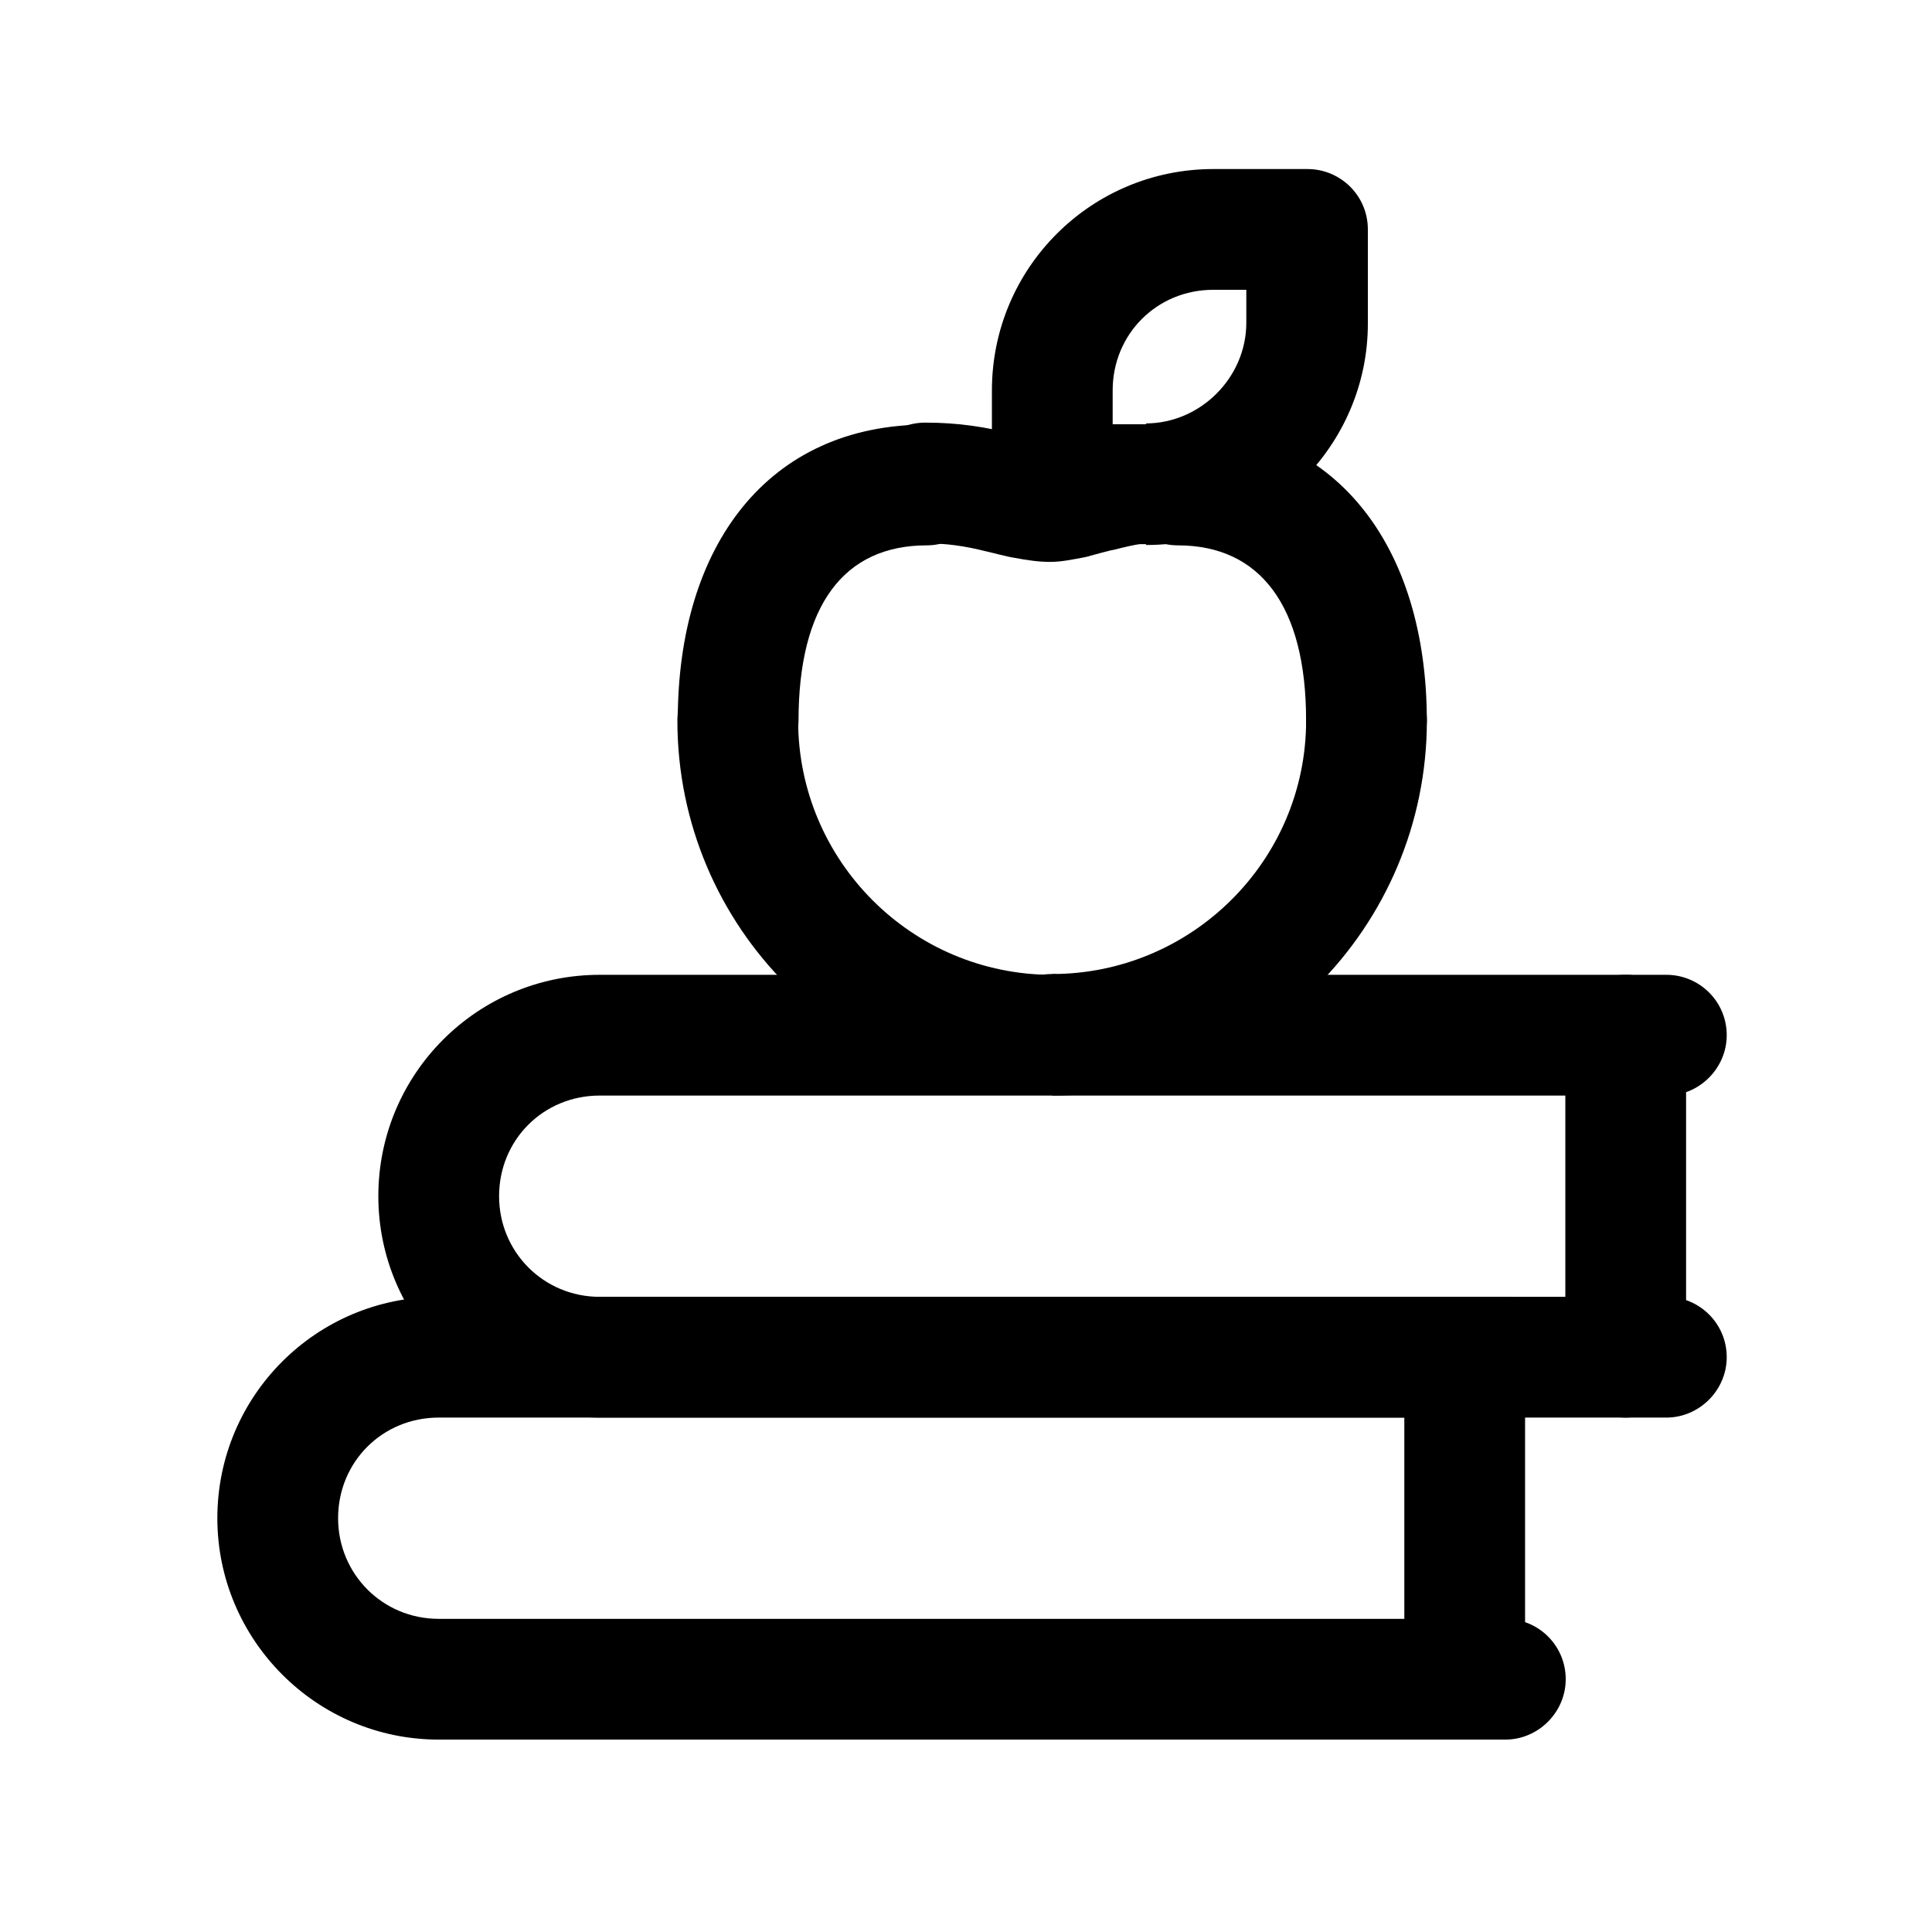
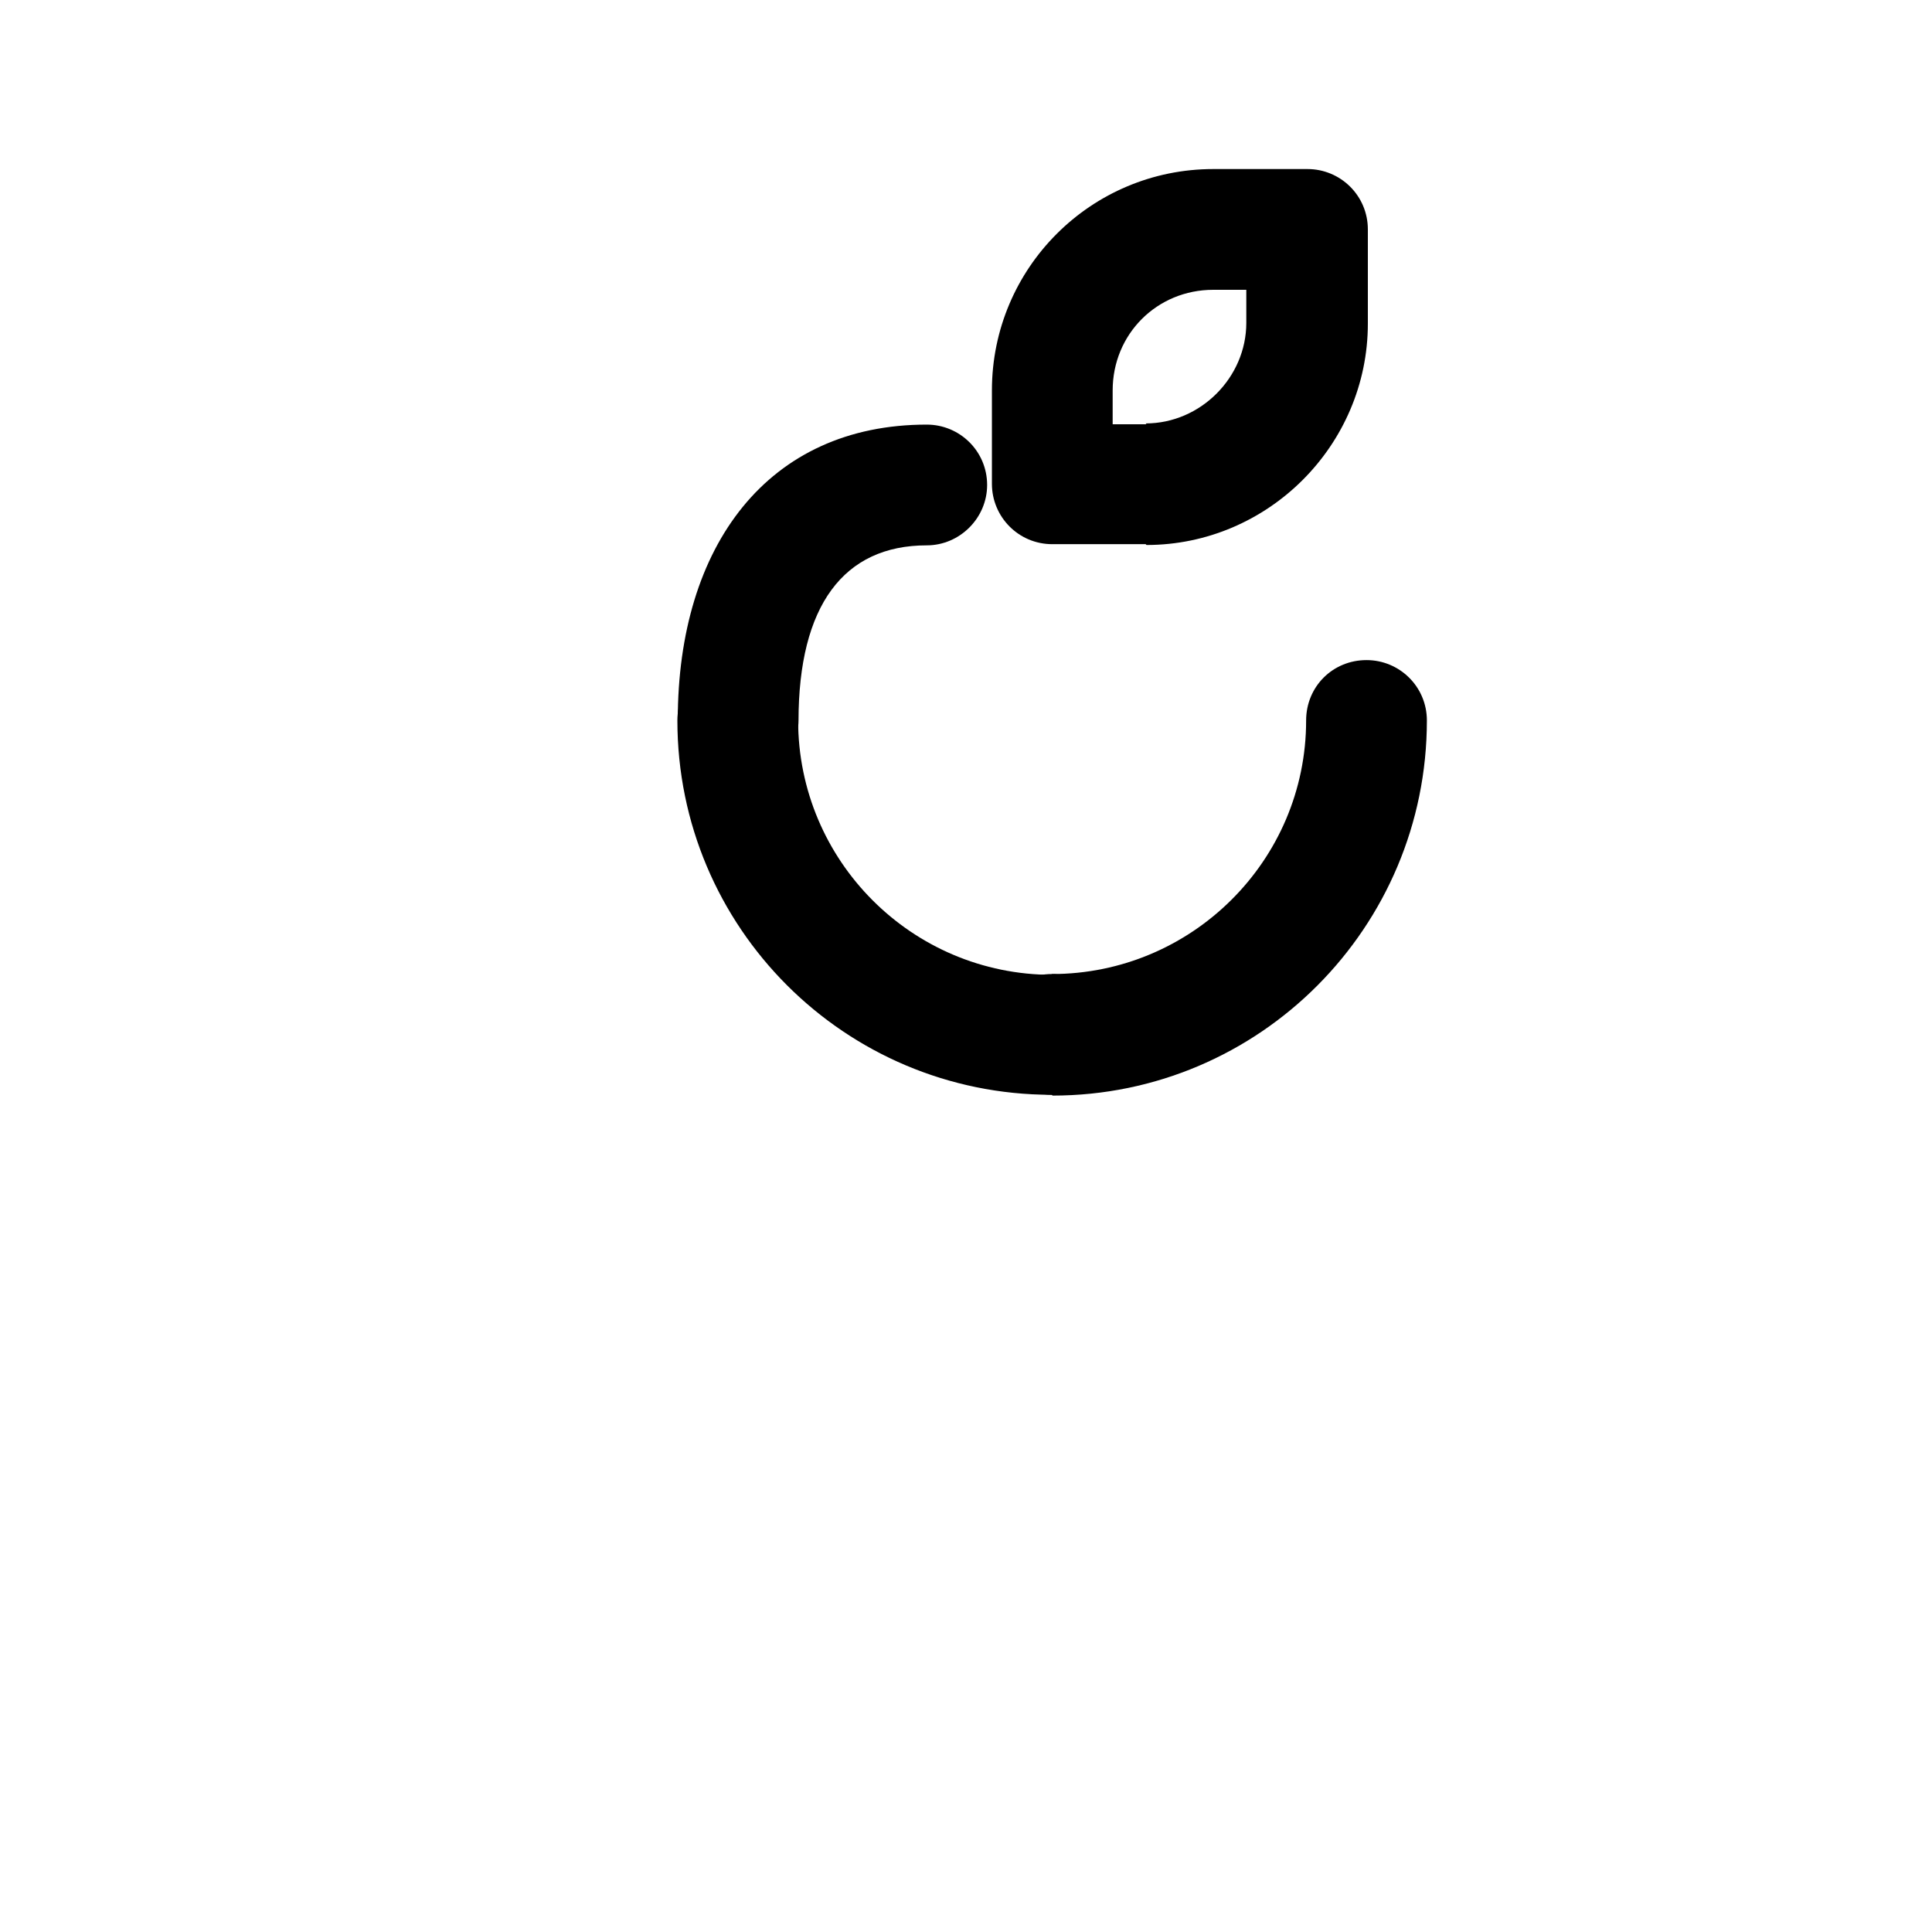
<svg xmlns="http://www.w3.org/2000/svg" width="80" height="80" viewBox="0 0 80 80">
  <g transform="translate(9 7)">
    <path d="M38.473 10.567L34.573 10.567 37.073 13.067 37.073 9.167C37.073 6.833 38.907 5 41.24 5L45.107 5 42.607 2.5 42.607 6.367C42.607 8.633 40.707 10.533 38.44 10.533L38.473 10.567zM38.473 15.567C43.507 15.567 47.64 11.433 47.64 6.4L47.64 2.5C47.64 1.1 46.507 0 45.14 0L41.24 0C36.173 0 32.073 4.1 32.073 9.167L32.073 13.033C32.073 14.4 33.173 15.533 34.573 15.533L38.44 15.533 38.473 15.567zM34.582 33.366C28.749 33.366 24.049 28.633 24.049 22.833 24.049 21.433 22.916 20.333 21.549 20.333 20.149 20.333 19.049 21.433 19.049 22.833 19.049 31.4 25.982 38.333 34.549 38.333 35.916 38.333 37.049 37.2 37.049 35.833 37.049 34.433 35.916 33.333 34.549 33.333L34.582 33.366z" />
    <path d="M24.065 22.849C24.065 18.082 25.932 15.582 29.375 15.582 30.742 15.582 31.875 14.449 31.875 13.082 31.875 11.682 30.742 10.582 29.375 10.582 22.809 10.582 19.065 15.582 19.065 22.815 19.065 24.182 20.165 25.315 21.565 25.315 22.932 25.315 24.065 24.182 24.065 22.815L24.065 22.849zM34.584 38.366C43.151 38.366 50.084 31.4 50.084 22.833 50.084 21.433 48.951 20.333 47.584 20.333 46.184 20.333 45.084 21.433 45.084 22.833 45.084 28.633 40.351 33.333 34.551 33.333 33.151 33.333 32.051 34.433 32.051 35.833 32.051 37.2 33.151 38.333 34.551 38.333L34.584 38.366z" />
-     <path d="M50.082,22.849 C50.082,15.582 46.282,10.582 39.772,10.582 C38.372,10.582 37.272,11.682 37.272,13.082 C37.272,14.449 38.372,15.582 39.772,15.582 C43.172,15.582 45.082,18.082 45.082,22.815 C45.082,24.182 46.182,25.315 47.582,25.315 C48.948,25.315 50.082,24.182 50.082,22.815 L50.082,22.849 Z" />
-     <path d="M39.783 10.567C38.416 10.567 37.316 10.734 36.016 11.034 34.183 11.467 34.65 11.367 34.55 11.367 34.416 11.367 34.883 11.467 33.083 11 31.783 10.667 30.65 10.5 29.316 10.5 27.916 10.5 26.816 11.6 26.816 13 26.816 14.367 27.916 15.5 29.316 15.5 30.183 15.5 30.916 15.6 31.85 15.834 31.883 15.834 32.75 16.067 33.016 16.1 33.55 16.2 34.016 16.267 34.483 16.267 34.95 16.267 35.416 16.167 35.95 16.067 36.183 16 37.05 15.767 37.116 15.767 38.016 15.534 38.75 15.4 39.65 15.4 41.016 15.4 42.15 14.267 42.15 12.9 42.15 11.5 41.016 10.4 39.65 10.4L39.783 10.567zM60 33.365L15.833 33.365C10.766 33.365 6.666 37.465 6.666 42.532 6.666 47.565 10.766 51.699 15.833 51.699L60 51.699C61.366 51.699 62.5 50.565 62.5 49.199 62.5 47.799 61.366 46.699 60 46.699L15.833 46.699C13.5 46.699 11.666 44.832 11.666 42.532 11.666 40.199 13.5 38.365 15.833 38.365L60 38.365C61.366 38.365 62.5 37.232 62.5 35.865 62.5 34.465 61.366 33.365 60 33.365z" />
-     <path d="M55.817,35.865 L55.817,49.199 C55.817,50.565 56.917,51.699 58.317,51.699 C59.684,51.699 60.817,50.565 60.817,49.199 L60.817,35.865 C60.817,34.465 59.684,33.365 58.317,33.365 C56.917,33.365 55.817,34.465 55.817,35.865 Z" />
-     <path d="M53.333,46.699 L9.167,46.699 C4.1,46.699 0,50.799 0,55.866 C0,60.899 4.1,65.033 9.167,65.033 L53.333,65.033 C54.7,65.033 55.833,63.899 55.833,62.533 C55.833,61.133 54.7,60.033 53.333,60.033 L9.167,60.033 C6.833,60.033 5,58.166 5,55.866 C5,53.533 6.833,51.699 9.167,51.699 L53.333,51.699 C54.7,51.699 55.833,50.566 55.833,49.199 C55.833,47.799 54.7,46.699 53.333,46.699 Z" />
-     <path d="M49.15,49.199 L49.15,62.533 C49.15,63.899 50.25,65.033 51.65,65.033 C53.016,65.033 54.15,63.899 54.15,62.533 L54.15,49.199 C54.15,47.799 53.016,46.699 51.65,46.699 C50.25,46.699 49.15,47.799 49.15,49.199 Z" />
  </g>
</svg>